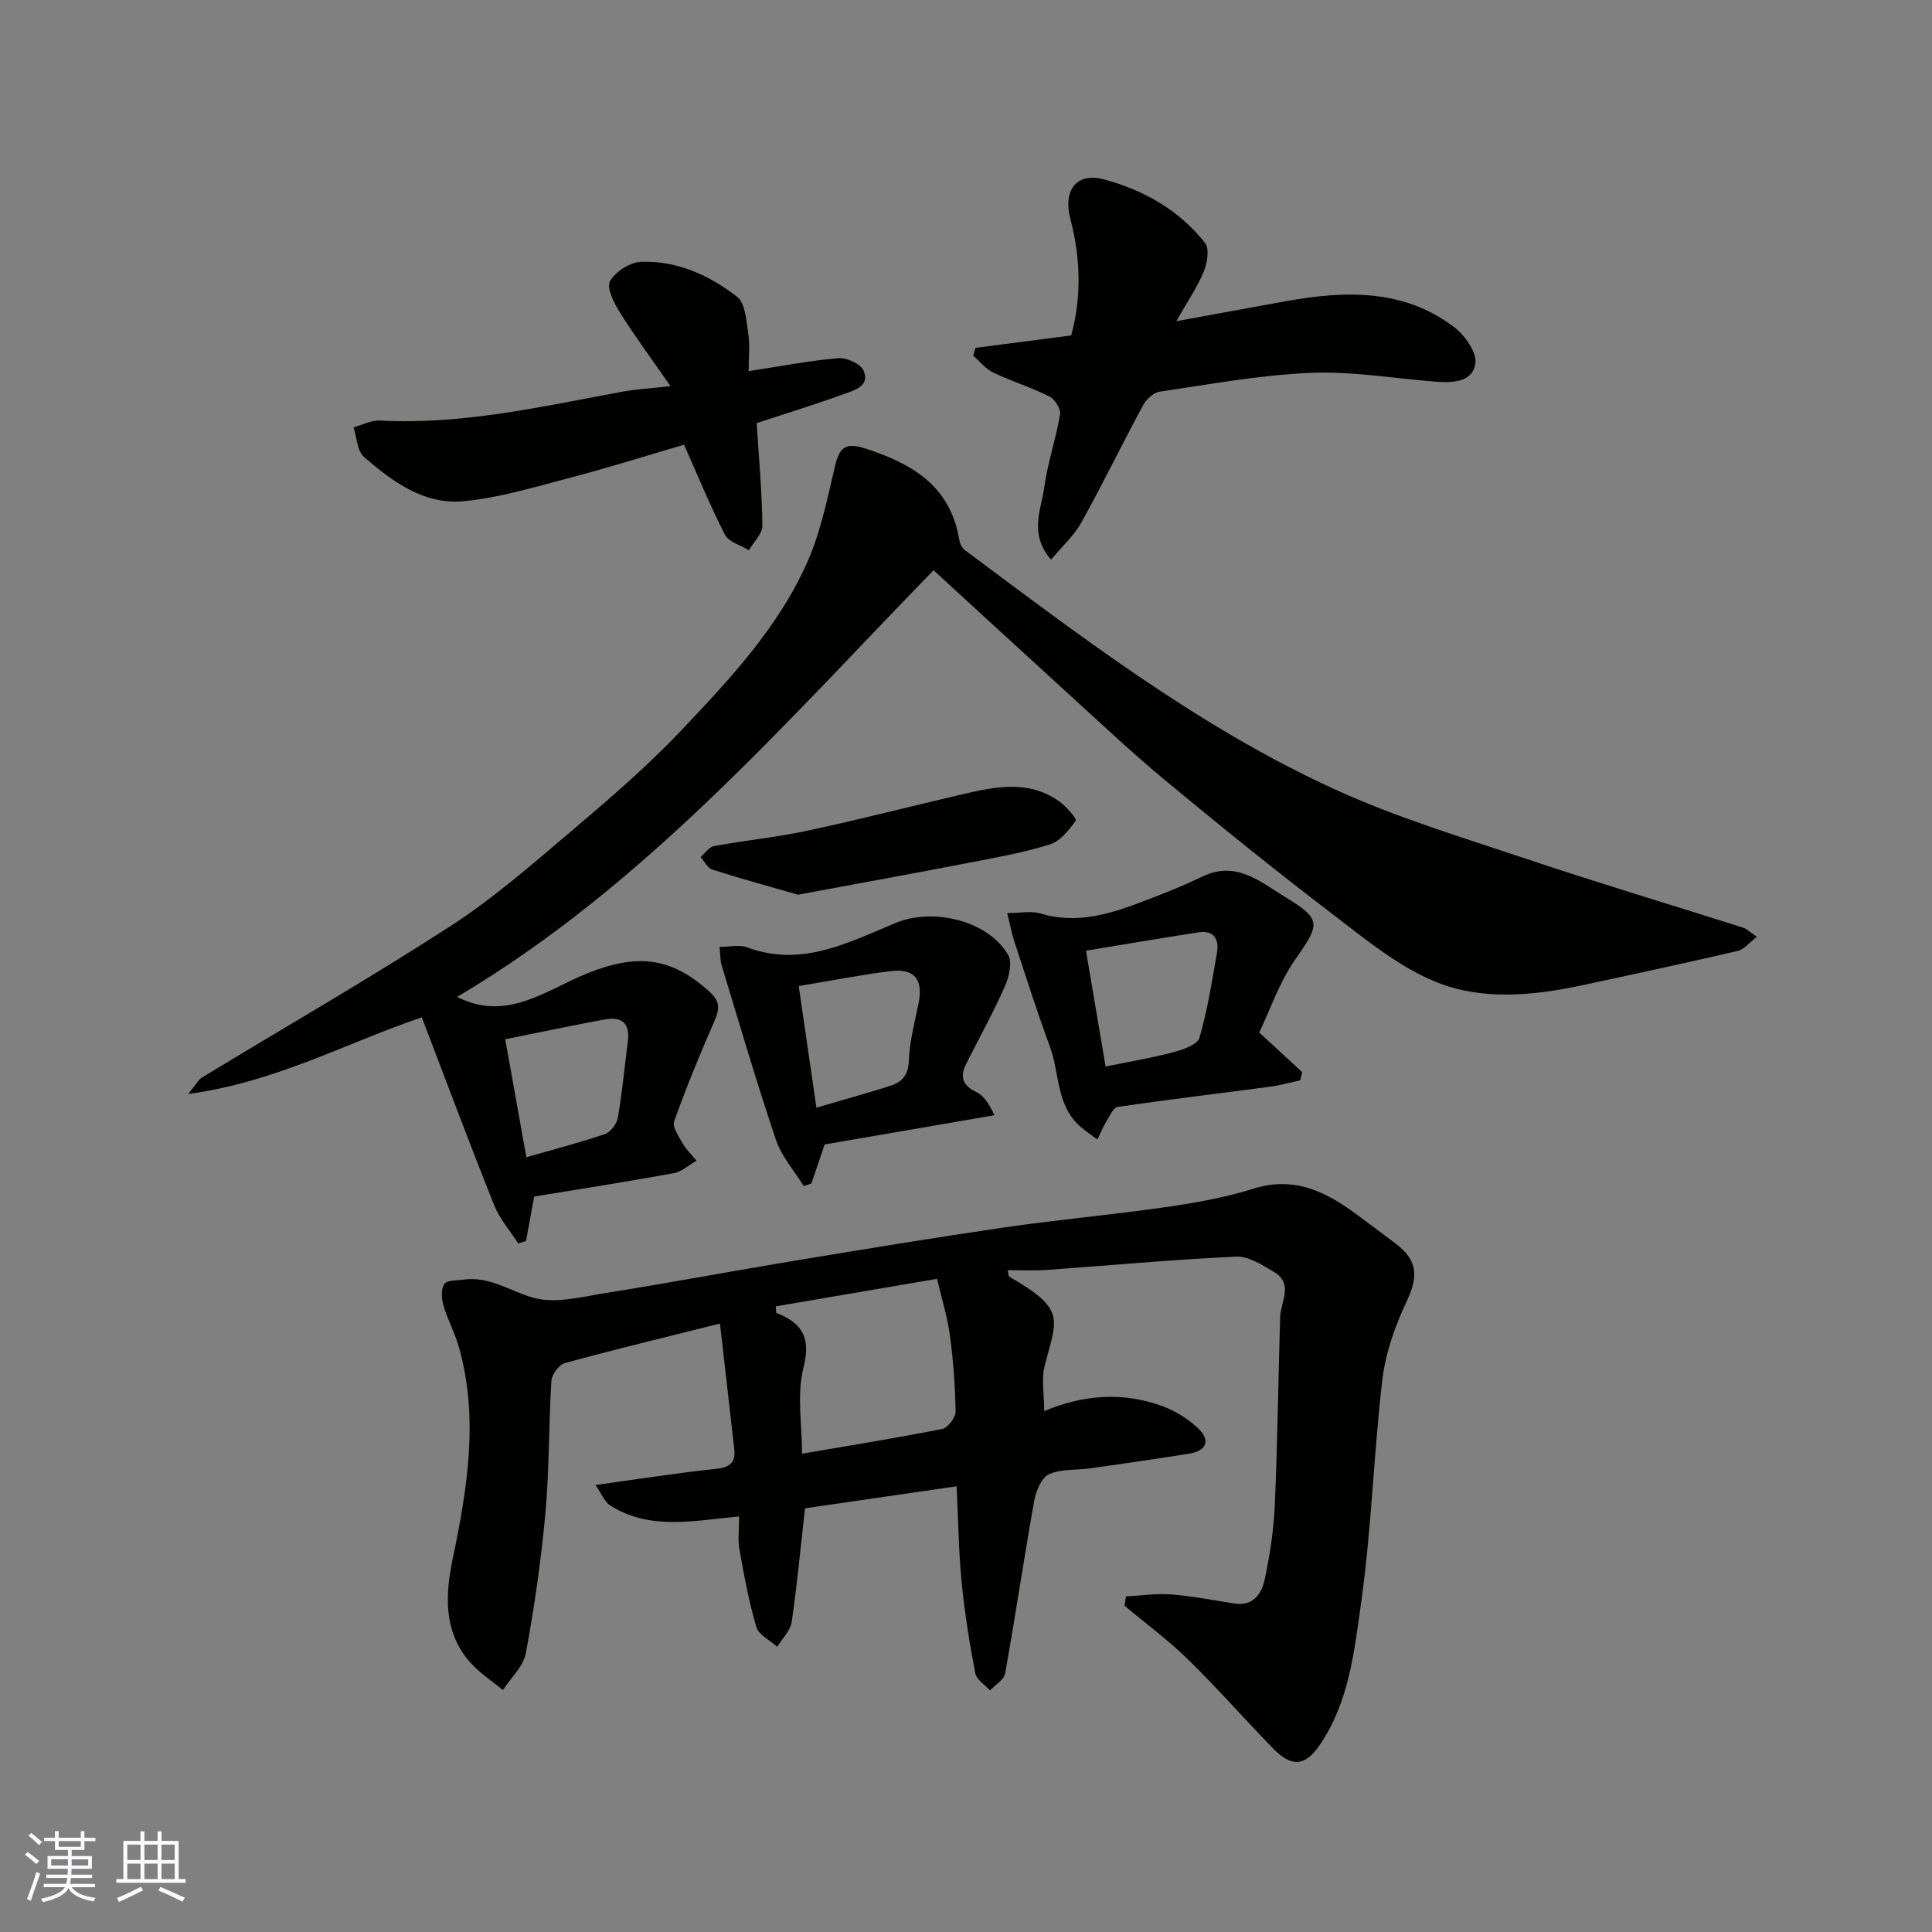
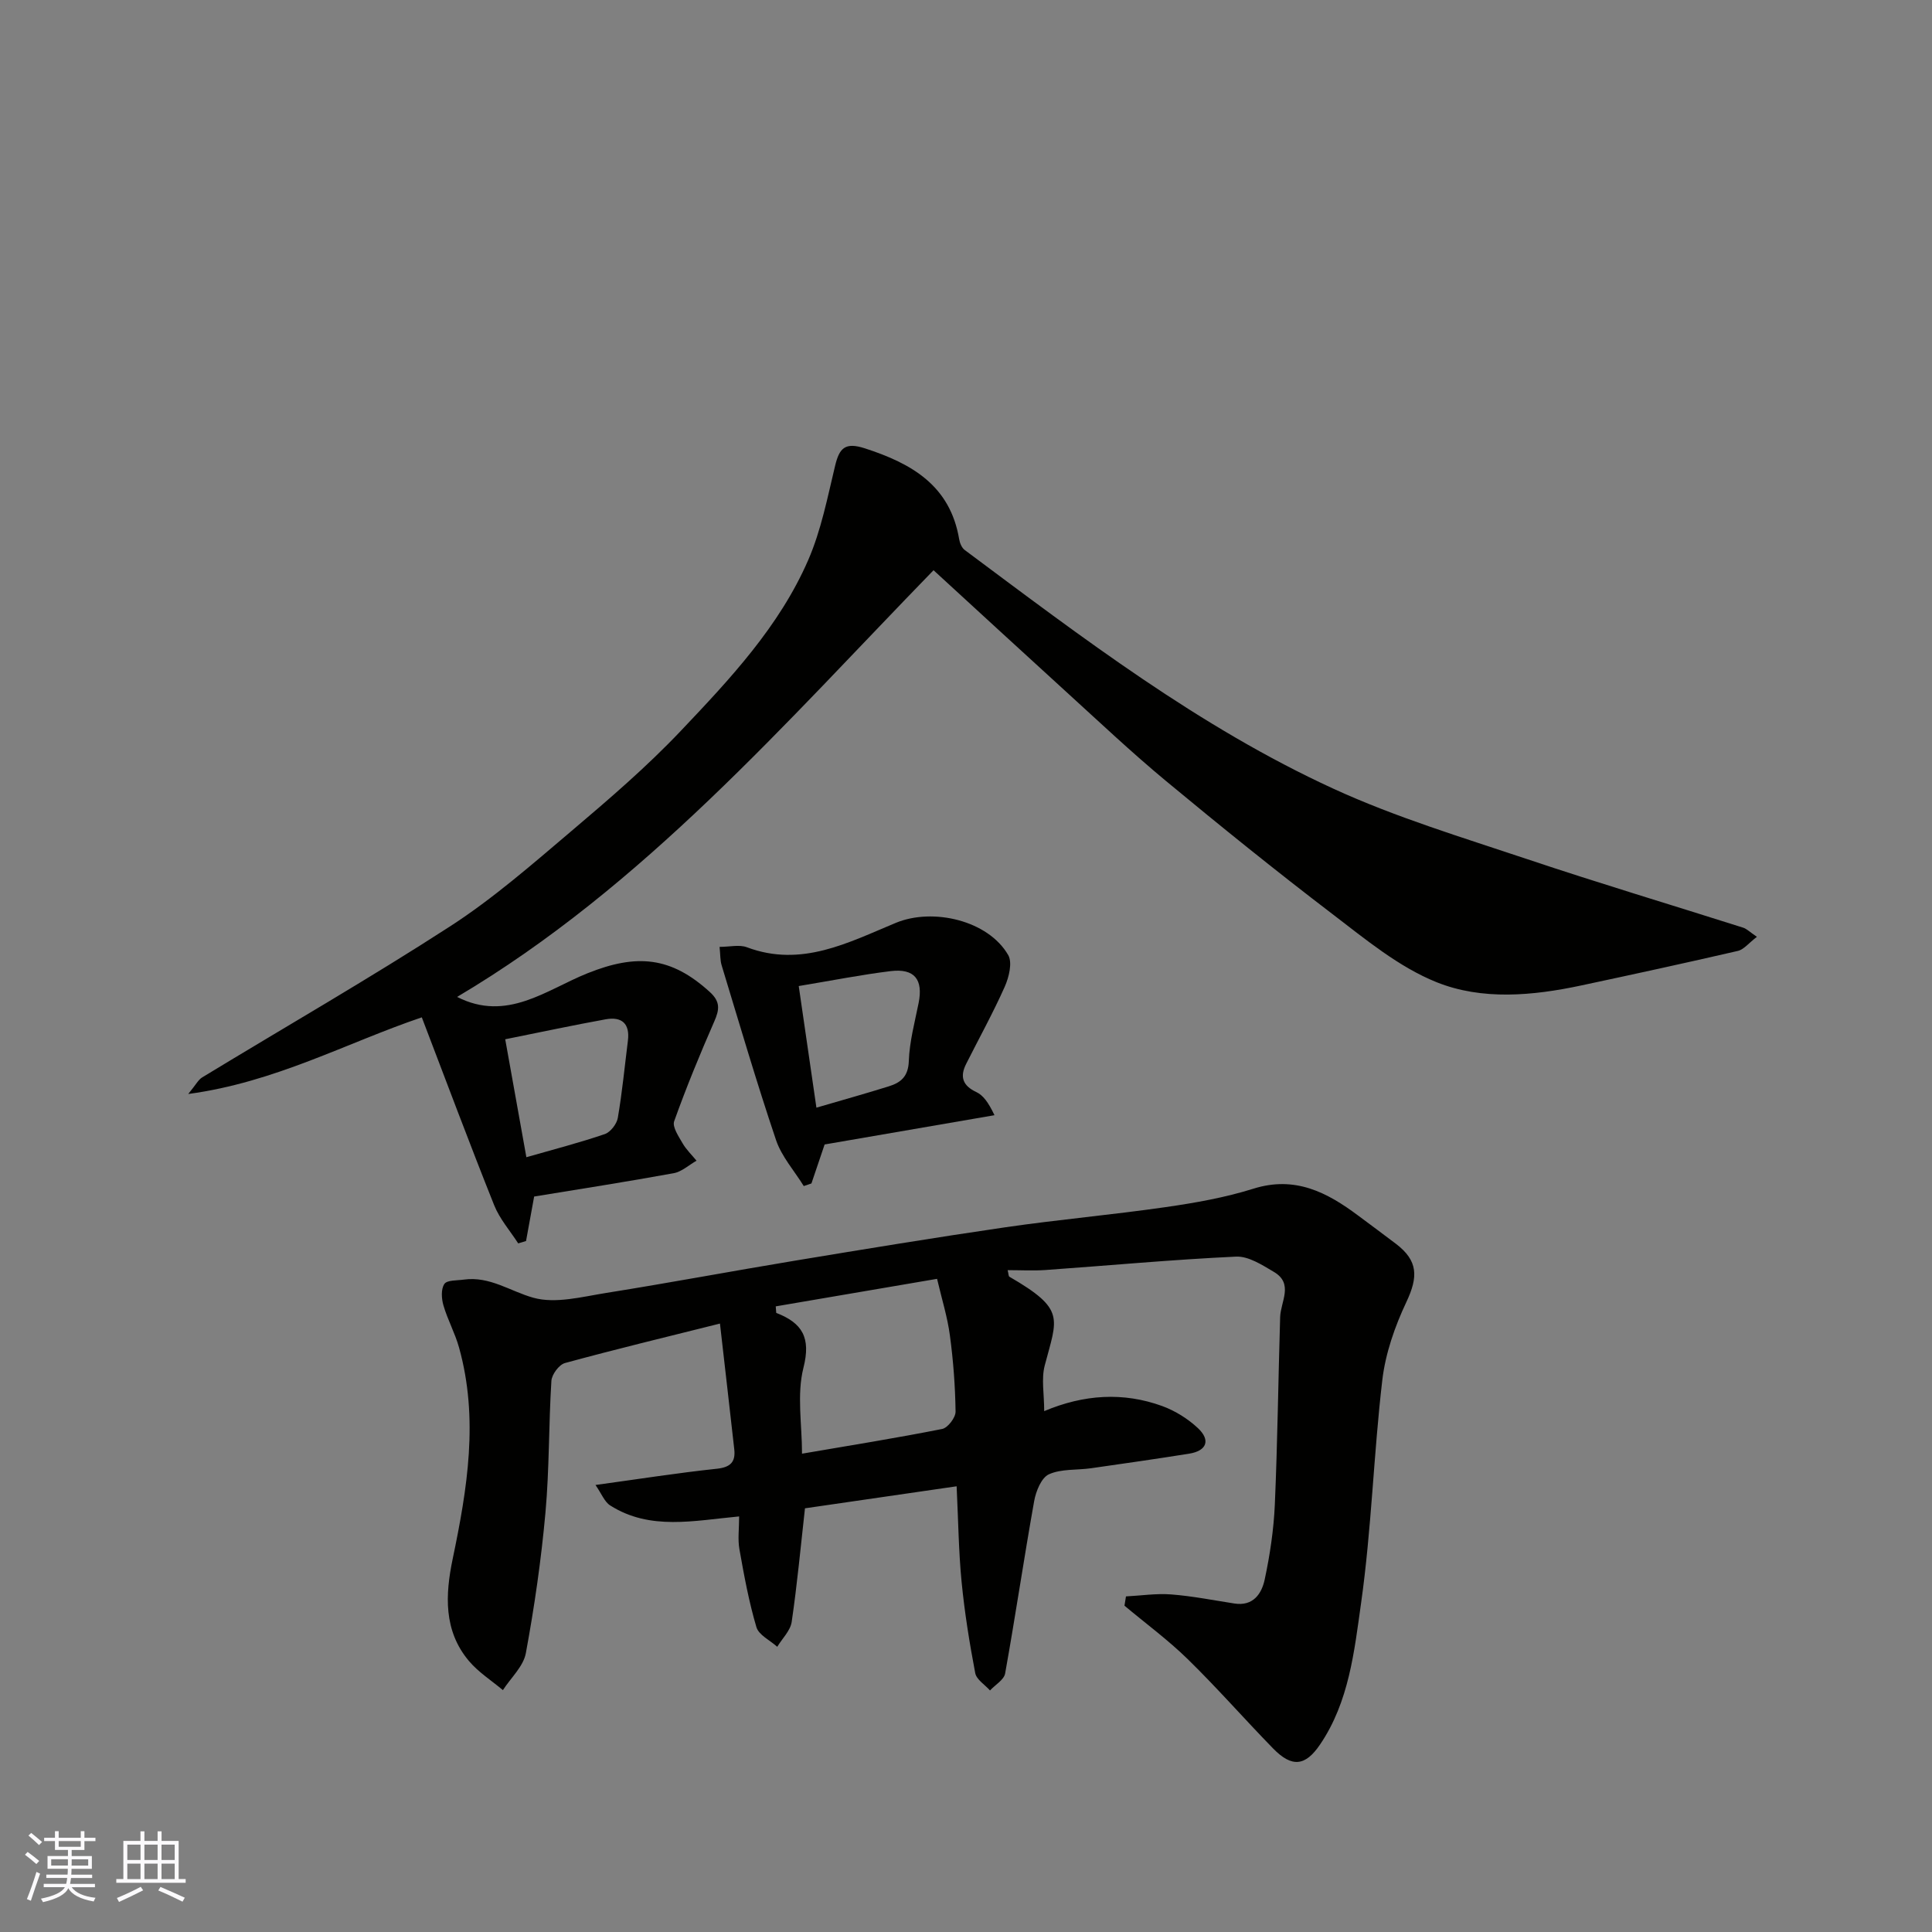
<svg xmlns="http://www.w3.org/2000/svg" enable-background="new 0 0 400 400" viewBox="0 0 400 400">
  <rect x="0" y="0" width="400" height="400" fill="#808080" stroke="none" />
  <g fill="#010100">
    <path d="m233.12 330.52c3.12-.16 6.27-.65 9.37-.41 4.38.34 8.72 1.2 13.08 1.88 3.9.61 5.65-2.05 6.27-4.96 1.09-5.1 1.87-10.33 2.1-15.53.56-12.92.71-25.86 1.1-38.8.1-3.23 2.85-6.92-1.3-9.37-2.42-1.43-5.26-3.28-7.83-3.16-13.15.61-26.27 1.84-39.41 2.77-2.58.18-5.18.03-7.88.03.2.79.18 1.25.36 1.36 11.68 6.77 9.92 8.47 7.32 18.38-.73 2.78-.11 5.92-.11 9.45 8.2-3.46 16.36-3.99 24.44-1.05 2.68.98 5.32 2.63 7.4 4.58 2.64 2.49 1.83 4.69-1.84 5.28-6.77 1.08-13.55 2.05-20.34 3.02-2.92.41-6.13.09-8.69 1.25-1.56.71-2.69 3.52-3.05 5.56-2.12 11.87-3.88 23.81-6.01 35.68-.24 1.31-2.05 2.34-3.13 3.51-1.06-1.19-2.81-2.26-3.06-3.6-1.19-6.24-2.2-12.54-2.82-18.86-.61-6.23-.68-12.51-1.03-19.81-10.74 1.56-21.13 3.07-31.4 4.56-.89 7.93-1.61 15.76-2.75 23.52-.27 1.82-1.96 3.44-2.99 5.15-1.49-1.34-3.82-2.43-4.31-4.06-1.56-5.26-2.56-10.71-3.52-16.13-.37-2.06-.06-4.24-.06-6.8-9.38.87-18.45 2.96-26.69-2.27-1.19-.75-1.79-2.43-3.05-4.24 8.97-1.23 17.01-2.5 25.1-3.36 2.85-.3 3.93-1.4 3.63-4.05-.96-8.61-1.96-17.22-2.96-26.01-11.05 2.77-21.61 5.31-32.08 8.17-1.23.33-2.74 2.37-2.82 3.7-.57 9.08-.41 18.22-1.23 27.27-.88 9.75-2.28 19.48-4.06 29.1-.51 2.75-3.11 5.11-4.75 7.65-2.37-1.99-5.07-3.7-7.04-6.04-5.29-6.27-4.89-13.77-3.36-21.11 3.04-14.56 5.43-29.09 1.31-43.81-.83-2.97-2.36-5.73-3.22-8.69-.41-1.4-.53-3.38.19-4.44.56-.83 2.61-.7 4.02-.9 5.37-.75 9.63 2.42 14.39 3.75 4.6 1.29 10.11-.2 15.14-1 13.05-2.08 26.04-4.52 39.08-6.68 14.5-2.4 29.01-4.79 43.55-6.91 11.02-1.6 22.13-2.58 33.16-4.17 6.11-.88 12.28-1.97 18.15-3.81 8.61-2.71 15.23.72 21.7 5.56 2.62 1.96 5.26 3.89 7.85 5.87 4.57 3.49 4.6 6.81 2.13 12.04-2.39 5.06-4.33 10.63-4.98 16.16-1.8 15.34-2.23 30.86-4.39 46.14-1.41 10.02-2.5 20.46-8.48 29.28-3.07 4.54-5.85 4.83-9.75.83-5.95-6.1-11.57-12.53-17.66-18.48-4.08-3.99-8.72-7.4-13.1-11.07.09-.64.2-1.28.31-1.92zm-39.11-65.75c-11.76 2.01-22.58 3.85-33.4 5.7.03.45.07.9.1 1.35 5.41 2.09 7.21 5.13 5.64 11.34-1.41 5.56-.3 11.76-.3 17.81 10.1-1.73 19.6-3.25 29.02-5.12 1.16-.23 2.78-2.35 2.77-3.58-.07-5.26-.47-10.54-1.17-15.75-.5-3.81-1.67-7.52-2.66-11.75z" />
    <path d="m363.75 193.96c-1.7 1.29-2.7 2.63-3.96 2.92-10.78 2.49-21.59 4.84-32.42 7.15-10.04 2.14-20.51 3.11-29.95-.68-7.81-3.14-14.7-8.87-21.52-14.08-11.72-8.94-23.2-18.21-34.55-27.62-7.11-5.9-13.83-12.26-20.67-18.48-9.05-8.24-18.05-16.54-27.4-25.11-30.83 31.7-59.98 65.43-98.64 88.34 10.3 5.27 18.5-1.49 26.98-4.89 10.2-4.09 17.3-3.47 25.37 3.9 2.17 1.99 1.97 3.61.91 6.03-2.98 6.81-5.82 13.7-8.32 20.7-.42 1.18.92 3.13 1.74 4.56.76 1.32 1.91 2.41 2.89 3.61-1.58.89-3.06 2.29-4.74 2.59-9.75 1.78-19.54 3.3-28.88 4.83-.66 3.64-1.17 6.43-1.68 9.21-.54.16-1.08.32-1.62.49-1.69-2.62-3.84-5.06-4.98-7.91-5.07-12.68-9.85-25.47-14.98-38.89-15.6 5.28-30.28 13.43-48.36 15.87 1.59-1.93 2.08-2.94 2.88-3.43 17.13-10.42 34.54-20.41 51.37-31.3 8.9-5.76 16.99-12.85 25.11-19.73 7.81-6.62 15.62-13.33 22.65-20.75 10.14-10.69 20.36-21.57 26.34-35.31 2.69-6.18 4-12.99 5.59-19.59.89-3.68 2.1-4.87 6.14-3.57 9.71 3.14 17.67 7.7 19.54 18.84.13.79.54 1.76 1.14 2.21 24.35 18.15 48.56 36.67 76.31 49.41 12.93 5.94 26.71 10.09 40.25 14.63 14.79 4.96 29.75 9.43 44.63 14.16.73.24 1.34.88 2.83 1.89zm-259.15 21.21c1.55 8.64 2.98 16.6 4.38 24.42 5.68-1.63 11.03-3.01 16.24-4.79 1.17-.4 2.47-2.08 2.69-3.35.91-5.29 1.42-10.65 2.09-15.98.45-3.57-1.29-5.04-4.62-4.43-6.68 1.21-13.32 2.63-20.78 4.13z" />
-     <path d="m243.55 66.5c8.34-1.52 15.53-2.86 22.73-4.15 12.22-2.18 24.28-2.6 34.79 5.38 2.24 1.69 4.8 5.36 4.39 7.61-.72 3.98-5.03 3.95-8.64 3.65-8.53-.69-17.1-2.16-25.58-1.79-10.42.45-20.79 2.37-31.14 3.89-1.27.19-2.77 1.57-3.43 2.8-4.35 8.05-8.35 16.3-12.8 24.3-1.51 2.72-3.96 4.91-6.26 7.68-4.61-5.35-2.06-10.26-1.43-14.84.7-5.13 2.43-10.12 3.3-15.24.19-1.12-1.09-3.14-2.21-3.7-3.77-1.89-7.85-3.15-11.66-4.97-1.57-.75-2.75-2.29-4.11-3.48.15-.54.3-1.08.46-1.62 6.37-.83 12.74-1.65 19.81-2.57 2.15-7.72 1.99-16-.17-24.15-1.54-5.8 1.19-9.73 7.05-8.14 8.17 2.21 15.52 6.37 20.85 13.15.94 1.2.45 4.14-.27 5.91-1.29 3.14-3.26 6-5.68 10.28z" />
-     <path d="m155 76.84c6.61-1.01 12.54-2.17 18.53-2.68 1.74-.15 4.63 1.14 5.25 2.55 1.41 3.18-1.85 4.08-3.99 4.85-5.94 2.16-11.99 4.02-18.13 6.04.45 7.18 1.1 14.19 1.19 21.2.02 1.7-1.82 3.41-2.8 5.12-1.7-1.05-4.17-1.69-4.95-3.21-3.05-5.9-5.55-12.08-8.48-18.64-7.69 2.25-15.52 4.73-23.44 6.8-7.38 1.93-14.8 4.23-22.33 4.91-8.06.73-14.63-4.08-20.48-9.16-1.43-1.24-1.49-4.05-2.17-6.14 1.81-.5 3.65-1.51 5.42-1.41 17.1.92 33.6-2.92 50.22-5.97 2.87-.53 5.81-.68 9.98-1.15-3.85-5.56-7.33-10.25-10.42-15.17-1.23-1.96-2.88-5.13-2.11-6.54 1.08-2 4.19-3.97 6.49-4.04 7.41-.25 14.11 2.8 19.82 7.24 1.73 1.35 1.92 4.98 2.32 7.65.37 2.43.08 4.95.08 7.75z" />
-     <path d="m260.71 213.77c3.37 3.11 6.14 5.66 8.9 8.21-.14.56-.27 1.12-.41 1.69-2.05.44-4.08 1.03-6.15 1.31-10.55 1.4-21.11 2.65-31.64 4.19-.93.14-1.69 1.94-2.38 3.07-.71 1.17-1.22 2.45-1.82 3.68-1.19-.89-2.43-1.7-3.54-2.67-5.04-4.4-4.26-11.06-6.32-16.62-2.65-7.15-4.95-14.44-7.34-21.68-.55-1.67-.86-3.41-1.48-5.91 2.71 0 4.94-.49 6.86.08 9.1 2.72 17.1-.91 25.2-4.02 2.88-1.11 5.72-2.37 8.51-3.69 6.87-3.25 11.87 1.19 16.99 4.31 7.59 4.62 7.22 5.59 2.13 12.85-3.3 4.67-5.18 10.34-7.51 15.2zm-31.81 7.04c5.12-1.05 9.6-1.78 13.97-2.95 2-.53 5.03-1.55 5.45-2.97 1.68-5.75 2.61-11.72 3.64-17.64.48-2.78-.63-4.71-3.81-4.22-7.77 1.19-15.52 2.52-23.31 3.8 1.5 8.83 2.79 16.47 4.06 23.98z" />
+     <path d="m243.55 66.5z" />
    <path d="m148.98 196.04c2.1 0 4.09-.51 5.66.08 11.3 4.25 21.05-1 30.85-5.06 7.64-3.16 19.1-.52 23.25 6.68.9 1.56.15 4.59-.72 6.55-2.42 5.44-5.32 10.67-8 16-1.33 2.65-.7 4.49 2.12 5.81 1.41.67 2.47 2.1 3.76 4.79-11.81 2.04-23.63 4.07-35.17 6.06-1 2.97-1.86 5.52-2.73 8.07-.53.18-1.06.36-1.59.54-1.95-3.16-4.58-6.09-5.74-9.52-4.04-11.97-7.59-24.11-11.27-36.21-.31-1.04-.25-2.2-.42-3.79zm16.39 8.11c1.26 8.68 2.44 16.78 3.66 25.18 5.64-1.65 10.33-2.96 14.97-4.41 2.49-.77 4.05-2.03 4.16-5.23.14-4.03 1.23-8.04 2.03-12.03.97-4.86-.84-7.2-5.79-6.6-5.99.73-11.92 1.91-19.03 3.09z" />
-     <path d="m165.2 185.24c-5.68-1.64-11.74-3.29-17.71-5.19-1-.32-1.64-1.72-2.45-2.62.94-.78 1.78-2.08 2.83-2.27 6.41-1.17 12.93-1.81 19.29-3.17 10.65-2.28 21.21-5.01 31.82-7.48 6.91-1.61 13.9-3.17 20.34 1.42 1.45 1.03 3.66 3.6 3.41 3.95-1.4 1.96-3.19 4.27-5.33 4.94-5.41 1.7-11.05 2.7-16.64 3.78-11.53 2.23-23.08 4.32-35.56 6.64z" />
  </g>
  <path d="m5.17 384 .55-.58c.85.61 1.65 1.24 2.4 1.87l-.59.64c-.83-.73-1.62-1.37-2.36-1.93m1.22 9.53-.82-.34c.71-1.76 1.37-3.64 1.98-5.63.24.13.5.25.76.36-.6 1.67-1.24 3.54-1.92 5.61m-.5-13.5.57-.54c.56.44 1.31 1.06 2.26 1.87l-.64.64c-.68-.66-1.41-1.32-2.19-1.97m3.25.46h2.24v-1.36h.77v1.36h4.57v-1.36h.76v1.36h2.28v.69h-2.28v1.84h-2.64v1.26h4.18v2.64h-4.21c0 .45-.02.86-.05 1.21h4.32v.69h-4.38c-.04.34-.1.75-.19 1.22h5.15v.69h-4.82c.87 1.19 2.51 1.92 4.93 2.19-.17.31-.3.57-.37.76-2.77-.49-4.52-1.41-5.26-2.76-.56 1.26-2.3 2.23-5.24 2.9-.12-.24-.26-.48-.43-.72 2.73-.55 4.38-1.34 4.96-2.38h-4.38v-.69h4.65c.1-.38.17-.79.21-1.22h-4.32v-.69h4.4c.03-.34.05-.75.05-1.21h-4.2v-2.64h4.23v-1.26h-2.69v-1.84h-2.24zm1.46 4.46v1.29h3.45c.01-.4.02-.57.01-.53v-.32-.45h-3.46zm1.55-2.59h4.57v-1.19h-4.57zm6.11 2.59h-3.42v.77c-.01.19-.01.37-.02.53h3.44z" fill="#fbfafc" />
  <path d="m32.63 379.16h.82v1.98h3.54v7.89h1.45v.78h-14.36v-.78h1.46v-7.89h3.54v-1.98h.82v1.98h2.73zm-3.49 11.48.5.73c-1.61.82-3.28 1.63-5 2.41-.13-.27-.28-.55-.44-.82 1.75-.72 3.4-1.49 4.94-2.32m-2.78-5.55h2.73v-3.18h-2.73zm0 3.95h2.73v-3.2h-2.73zm3.54-3.95h2.73v-3.18h-2.73zm0 3.95h2.73v-3.2h-2.73zm7.89 4.68c-1.84-.92-3.51-1.7-5.02-2.32l.45-.73c1.89.8 3.57 1.55 5.04 2.23zm-1.62-11.81h-2.73v3.18h2.73zm-2.73 7.13h2.73v-3.2h-2.73z" fill="#fbfafc" />
</svg>